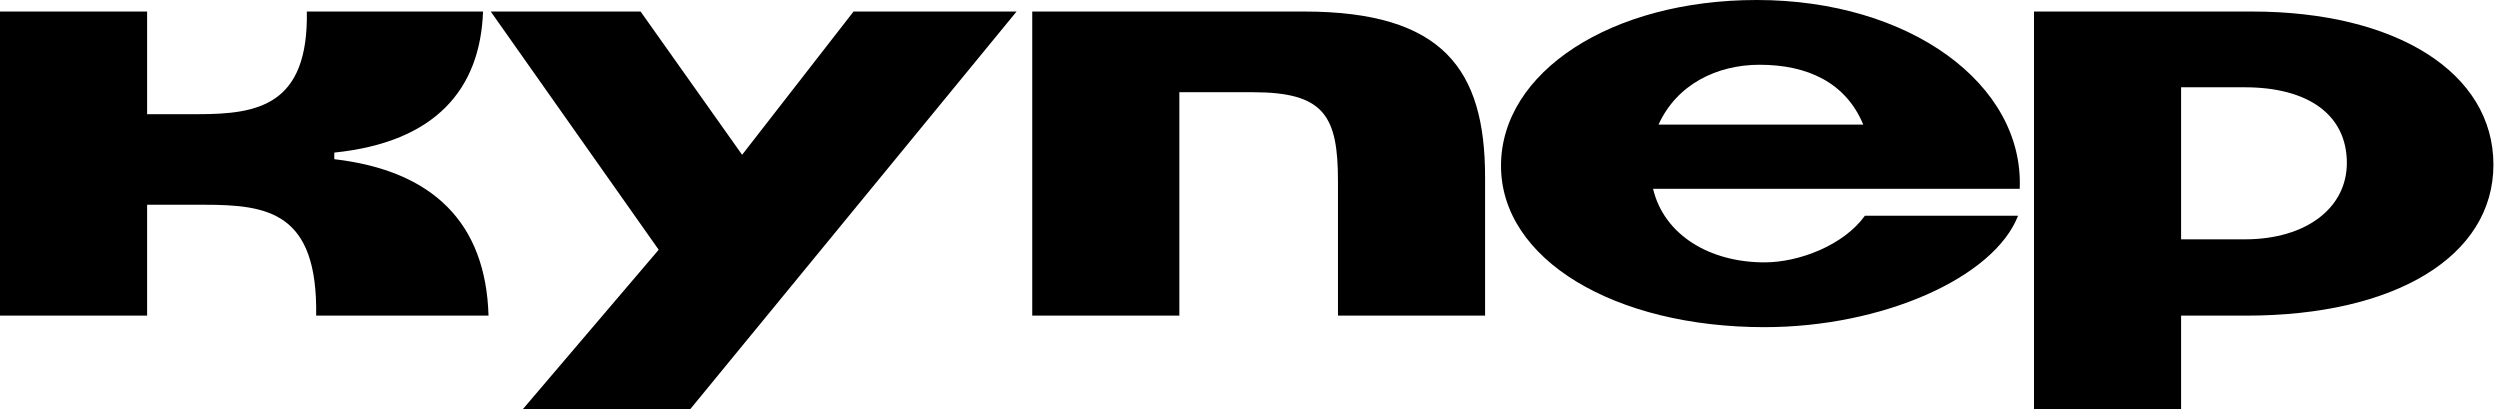
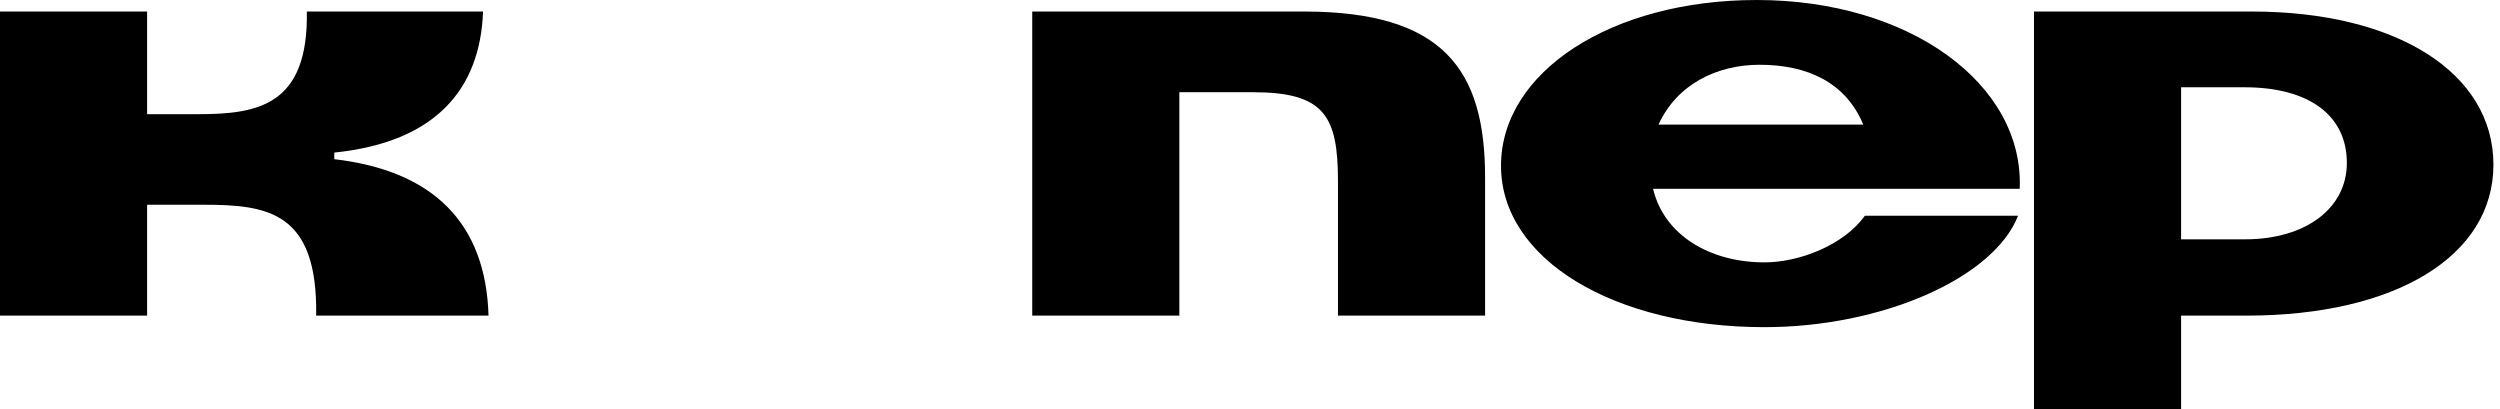
<svg xmlns="http://www.w3.org/2000/svg" width="116" height="19" viewBox="0 0 116 19" fill="none">
-   <path d="M34.434 7.182L29.723 0.535H22.77L30.563 11.588L24.247 19H32.015L47.169 0.535H39.605L34.434 7.182Z" fill="black" />
  <path d="M15.511 7.386V7.08C20.223 6.597 22.285 4.126 22.413 0.535H14.237C14.314 4.89 11.97 5.298 9.194 5.298H6.826V0.535H0V14.645H6.826V9.5H9.449C12.429 9.5 14.747 9.831 14.67 14.645H22.668C22.54 10.341 20.095 7.921 15.511 7.386Z" fill="black" />
  <path d="M60.503 0.535H47.896V14.645H54.722V4.279H58.135C61.446 4.279 62.082 5.374 62.082 8.405V14.645H68.908V8.227C68.908 3.235 66.972 0.535 60.503 0.535Z" fill="black" />
  <path d="M104.488 0.535H94.377V19H101.203V14.645H104.234C111.136 14.645 115.695 11.894 115.695 7.641C115.695 3.387 111.212 0.535 104.488 0.535ZM104.157 11.105H101.203V4.05H104.157C107.061 4.05 108.894 5.298 108.894 7.564C108.894 9.627 107.035 11.105 104.157 11.105Z" fill="black" />
  <path d="M81.515 0C74.766 0 69.647 3.336 69.647 7.692C69.647 12.047 74.919 15.18 81.872 15.18C87.348 15.18 92.518 12.887 93.639 10.009H86.533C85.539 11.385 83.476 12.174 81.872 12.174C79.325 12.174 77.211 10.901 76.702 8.761H93.715C93.919 3.897 88.596 0 81.515 0ZM76.956 5.782C77.797 3.922 79.656 3.005 81.643 3.005C83.858 3.005 85.641 3.82 86.456 5.782H76.956Z" fill="black" />
</svg>